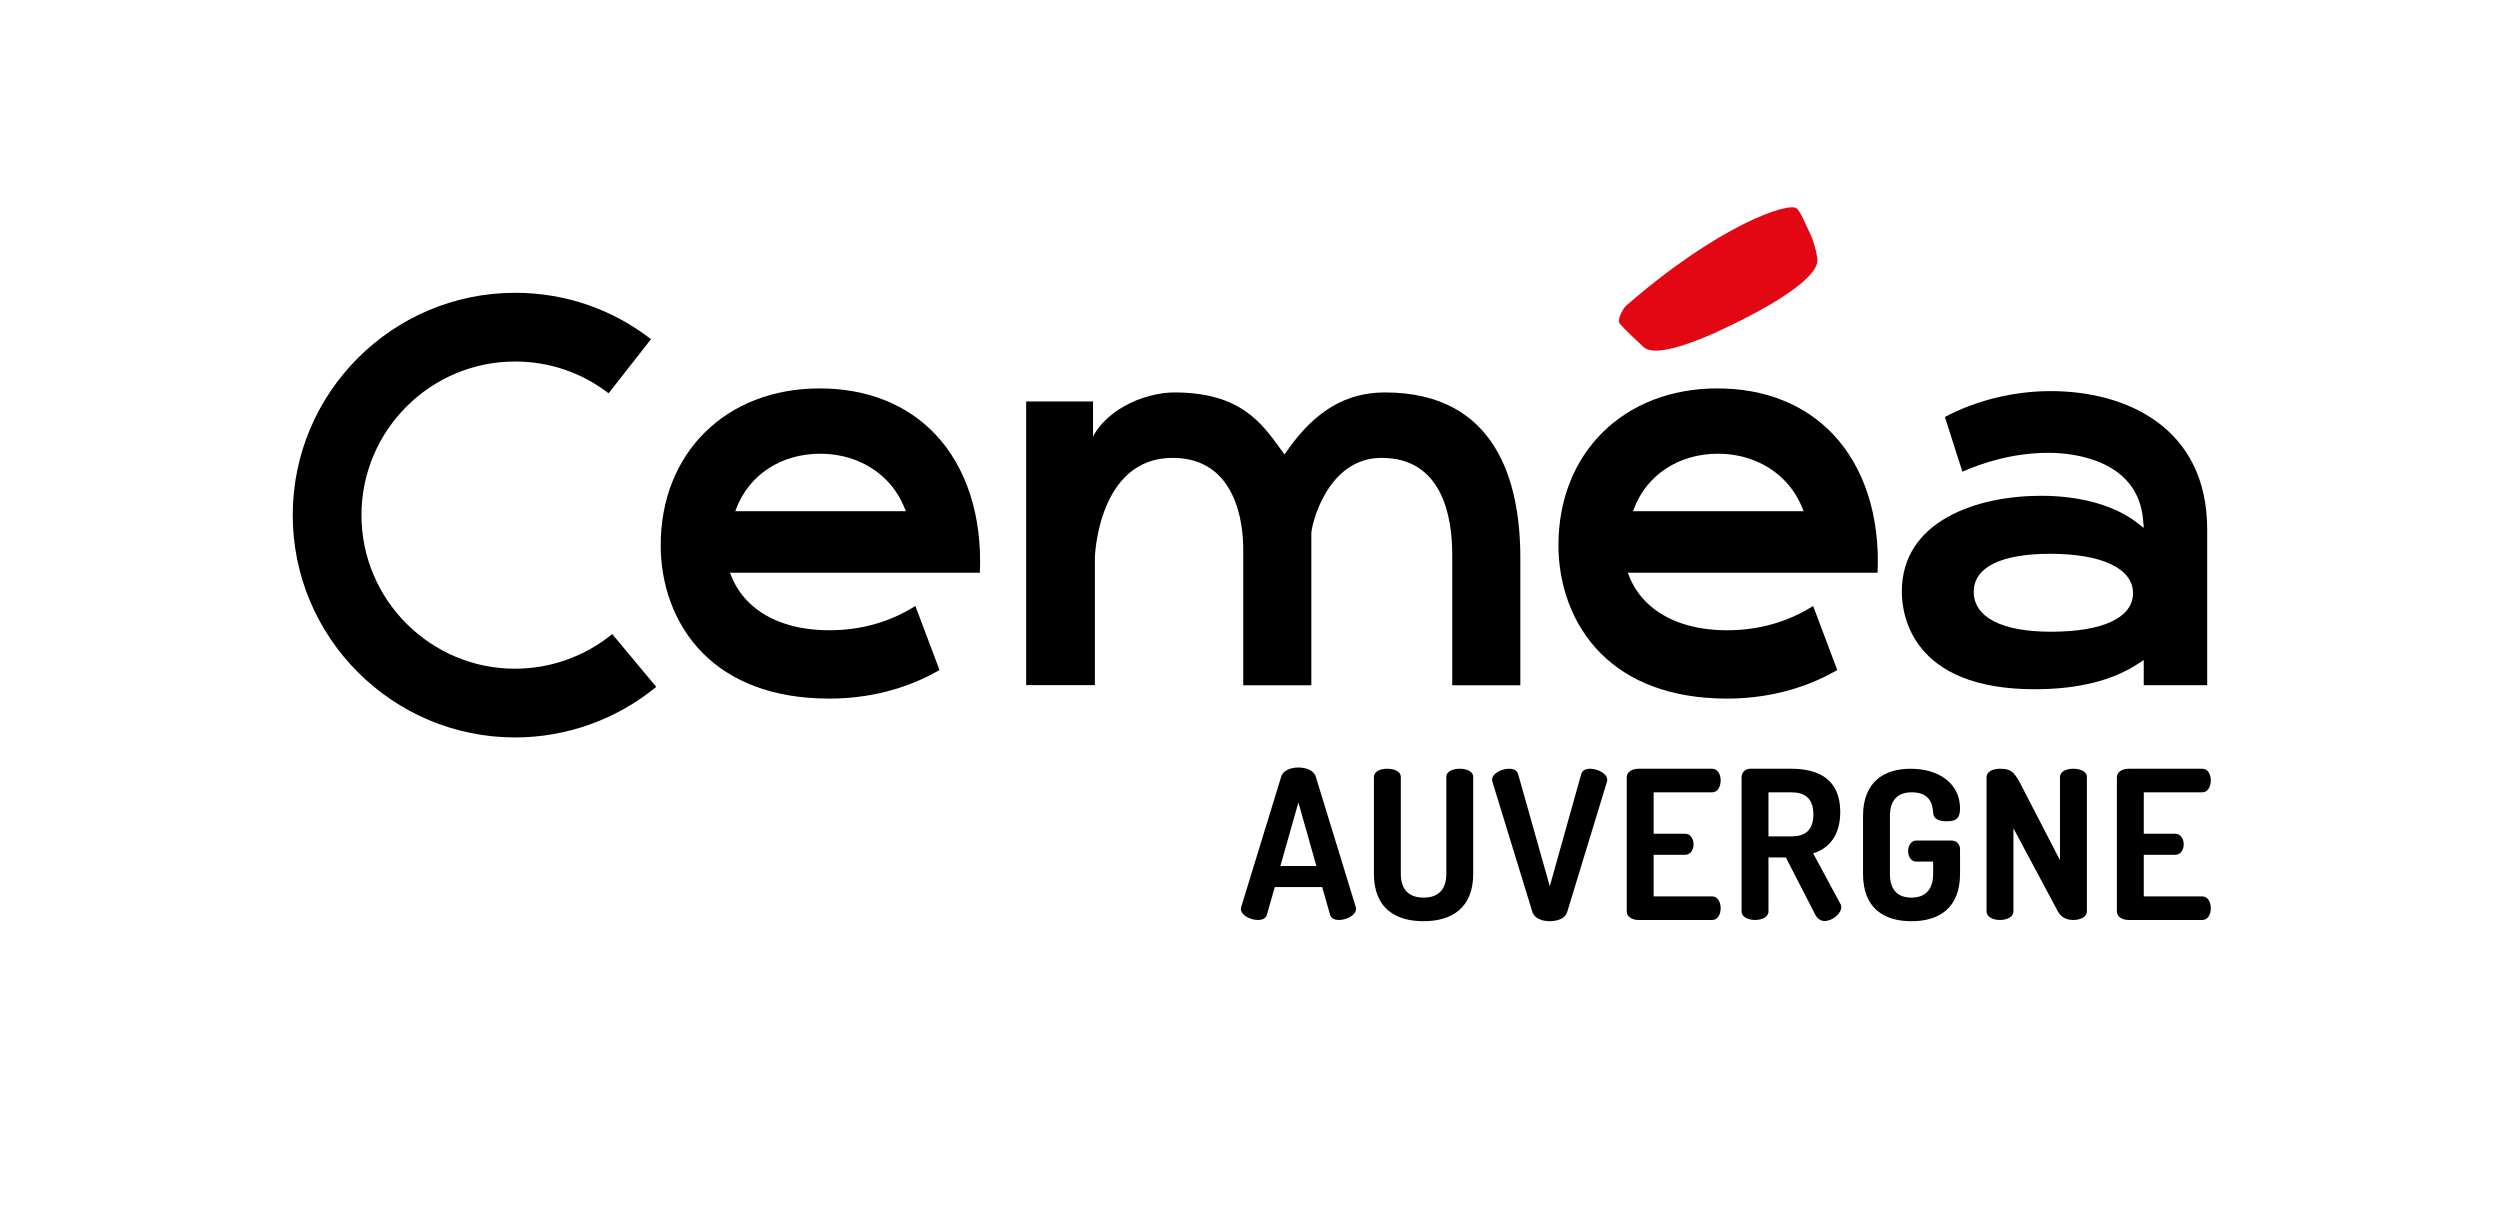
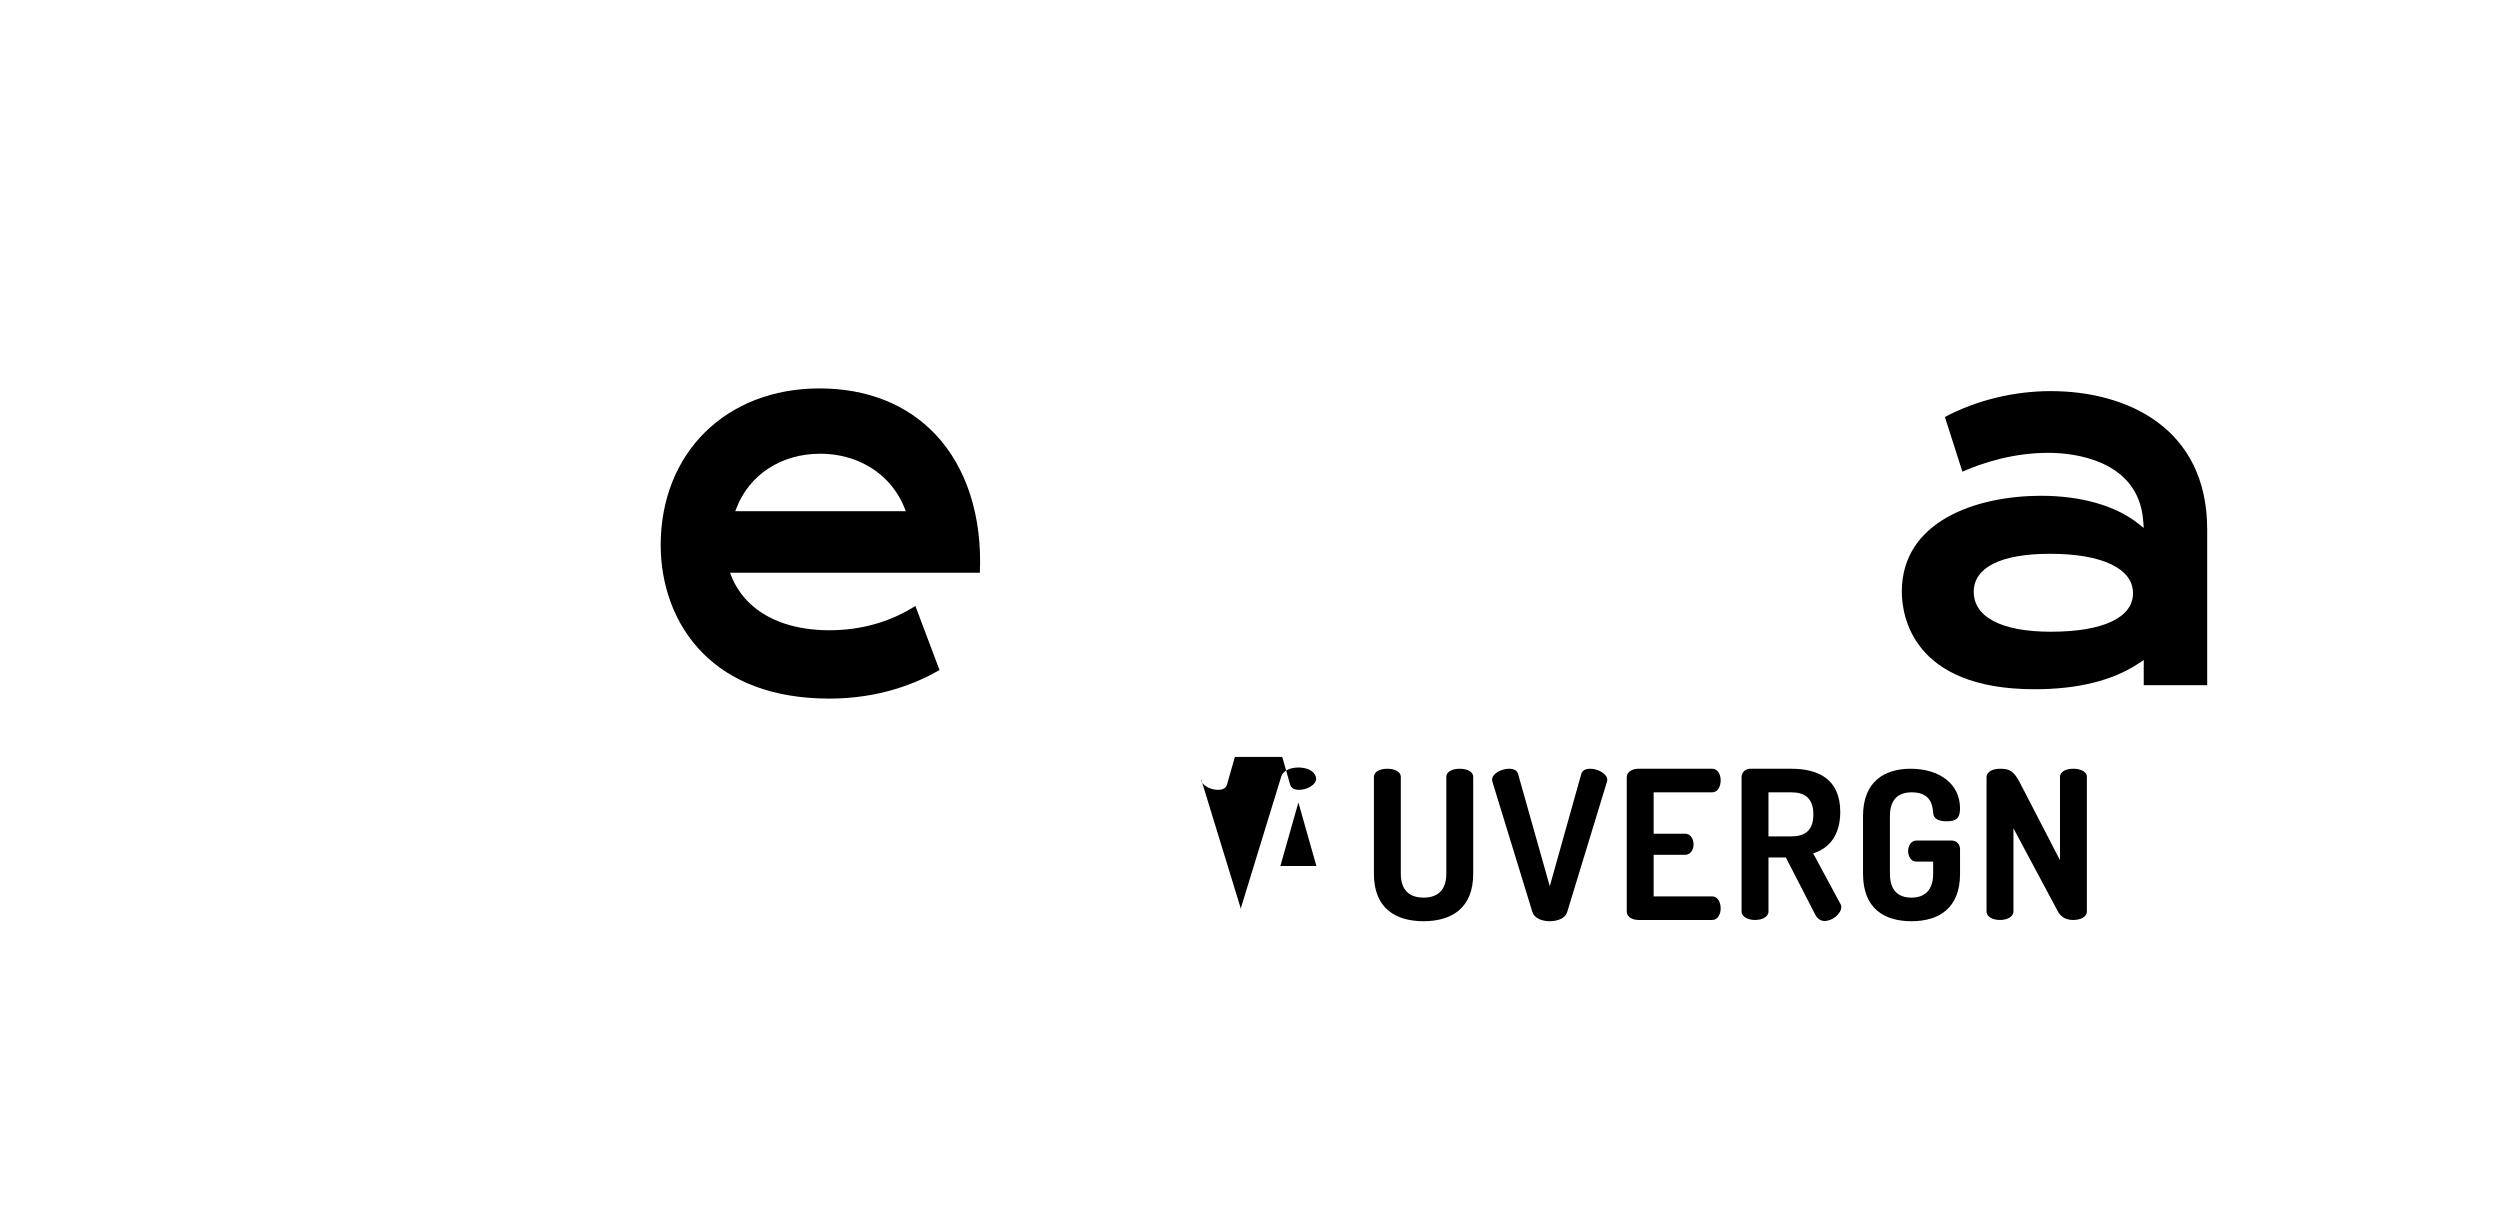
<svg xmlns="http://www.w3.org/2000/svg" id="uuid-804f45ec-86a8-439e-bb7f-20c53aab3a4e" data-name="Calque 1" viewBox="0 0 434.993 212">
  <defs>
    <style>
      .uuid-5677e847-7f10-4f4b-b0c3-92d6a81b68c4 {
        fill: #000000;
      }

      .uuid-8e7ebc64-befc-4f4d-b492-a2aae1788aa8 {
        fill: #e30613;
      }
    </style>
  </defs>
  <g>
-     <path class="uuid-5677e847-7f10-4f4b-b0c3-92d6a81b68c4" d="M215.909,158.129c0-.072.036-.216.072-.36l6.947-22.641c.324-1.08,1.656-1.584,2.987-1.584,1.368,0,2.7.504,3.024,1.584l6.946,22.641c.036.144.072.252.072.36,0,1.116-1.692,1.944-2.952,1.944-.791,0-1.403-.252-1.584-.936l-1.367-4.787h-8.243l-1.368,4.787c-.18.684-.791.936-1.584.936-1.26,0-2.951-.792-2.951-1.944ZM229.048,150.678l-3.132-11.05-3.132,11.05h6.264Z" />
+     <path class="uuid-5677e847-7f10-4f4b-b0c3-92d6a81b68c4" d="M215.909,158.129c0-.072.036-.216.072-.36l6.947-22.641c.324-1.08,1.656-1.584,2.987-1.584,1.368,0,2.7.504,3.024,1.584c.036.144.072.252.072.36,0,1.116-1.692,1.944-2.952,1.944-.791,0-1.403-.252-1.584-.936l-1.367-4.787h-8.243l-1.368,4.787c-.18.684-.791.936-1.584.936-1.26,0-2.951-.792-2.951-1.944ZM229.048,150.678l-3.132-11.05-3.132,11.05h6.264Z" />
    <path class="uuid-5677e847-7f10-4f4b-b0c3-92d6a81b68c4" d="M251.656,135.199c0-1.008,1.151-1.44,2.339-1.44,1.152,0,2.34.432,2.34,1.44v16.846c0,6.011-3.814,8.243-8.639,8.243-4.859,0-8.639-2.231-8.639-8.243v-16.846c0-1.008,1.152-1.44,2.34-1.44,1.152,0,2.34.432,2.34,1.44v16.846c0,2.808,1.476,4.139,3.959,4.139s3.96-1.331,3.96-4.139v-16.846Z" />
    <path class="uuid-5677e847-7f10-4f4b-b0c3-92d6a81b68c4" d="M259.686,136.064c-.036-.144-.072-.288-.072-.36,0-1.152,1.692-1.943,2.952-1.943.791,0,1.403.252,1.584.935l5.507,19.51,5.472-19.51c.18-.684.791-.935,1.584-.935,1.26,0,2.951.828,2.951,1.943,0,.108-.036.216-.072.36l-6.911,22.641c-.323,1.08-1.655,1.583-3.023,1.583s-2.663-.504-3.023-1.583l-6.947-22.641Z" />
    <path class="uuid-5677e847-7f10-4f4b-b0c3-92d6a81b68c4" d="M287.729,145.062h5.472c.935,0,1.475.9,1.475,1.872,0,.828-.467,1.8-1.475,1.8h-5.472v7.235h10.187c.935,0,1.476.972,1.476,2.088,0,.972-.468,2.016-1.476,2.016h-12.815c-1.044,0-2.052-.504-2.052-1.476v-23.361c0-.972,1.008-1.476,2.052-1.476h12.815c1.008,0,1.476,1.044,1.476,2.016,0,1.116-.54,2.088-1.476,2.088h-10.187v7.199Z" />
    <path class="uuid-5677e847-7f10-4f4b-b0c3-92d6a81b68c4" d="M303.029,135.199c0-.756.612-1.44,1.512-1.44h7.128c4.716,0,8.53,1.8,8.53,7.523,0,4.139-2.016,6.371-4.715,7.199l4.715,8.747c.144.18.181.432.181.576,0,1.188-1.548,2.448-2.916,2.448-.647,0-1.26-.396-1.62-1.116l-5.111-9.935h-3.023v9.395c0,.972-1.151,1.476-2.34,1.476-1.151,0-2.34-.504-2.34-1.476v-23.398ZM307.708,137.863v7.667h3.96c2.339,0,3.852-.972,3.852-3.816s-1.513-3.851-3.852-3.851h-3.96Z" />
    <path class="uuid-5677e847-7f10-4f4b-b0c3-92d6a81b68c4" d="M332.62,137.863c-2.412,0-3.779,1.331-3.779,4.139v10.043c0,2.808,1.367,4.139,3.743,4.139,2.339,0,3.779-1.331,3.779-4.139v-2.124h-2.915c-.936,0-1.44-.9-1.44-1.835,0-.9.504-1.836,1.44-1.836h6.119c.935,0,1.475.72,1.475,1.512v4.284c0,6.011-3.707,8.243-8.458,8.243s-8.423-2.231-8.423-8.243v-10.043c0-6.011,3.707-8.243,8.279-8.243,4.967,0,8.602,2.591,8.602,6.911,0,1.8-.791,2.231-2.339,2.231-1.26,0-2.304-.36-2.34-1.476-.108-1.692-.685-3.563-3.743-3.563Z" />
    <path class="uuid-5677e847-7f10-4f4b-b0c3-92d6a81b68c4" d="M358.072,158.597l-7.739-14.47v14.47c0,.972-1.188,1.476-2.34,1.476-1.188,0-2.34-.504-2.34-1.476v-23.361c0-1.008,1.151-1.476,2.34-1.476,1.692,0,2.376.36,3.491,2.483l6.947,13.426v-14.47c0-1.008,1.152-1.44,2.34-1.44,1.152,0,2.34.432,2.34,1.44v23.398c0,.972-1.188,1.476-2.34,1.476-1.115,0-2.088-.36-2.699-1.476Z" />
-     <path class="uuid-5677e847-7f10-4f4b-b0c3-92d6a81b68c4" d="M373.013,145.062h5.471c.935,0,1.476.9,1.476,1.872,0,.828-.468,1.8-1.476,1.8h-5.471v7.235h10.185c.936,0,1.477.972,1.477,2.088,0,.972-.469,2.016-1.477,2.016h-12.815c-1.043,0-2.051-.504-2.051-1.476v-23.361c0-.972,1.008-1.476,2.051-1.476h12.815c1.008,0,1.477,1.044,1.477,2.016,0,1.116-.54,2.088-1.477,2.088h-10.185v7.199Z" />
  </g>
-   <path class="uuid-5677e847-7f10-4f4b-b0c3-92d6a81b68c4" d="M326.697,99.659c.44-9.818-2.314-18.373-7.769-24.116-4.946-5.208-11.902-7.96-20.116-7.96-16.278,0-27.648,11.222-27.648,27.289,0,6.539,2.17,13.661,7.454,18.9,4.662,4.623,11.749,7.782,21.907,7.782,8.699,0,15.181-2.667,19.154-4.966l-4.201-11.151c-4.434,2.804-9.47,4.225-14.974,4.225-5.847,0-10.619-1.644-13.798-4.643-1.445-1.363-2.561-3.006-3.298-4.902l-.178-.458h43.468ZM284.315,88.497c2.226-5.889,7.818-9.549,14.594-9.549,4.66,0,8.783,1.729,11.656,4.722,1.305,1.361,2.352,2.983,3.073,4.822l.179.459h-29.674s.172-.455.172-.455Z" />
  <path class="uuid-5677e847-7f10-4f4b-b0c3-92d6a81b68c4" d="M384.046,119.229v-27.101c0-17.751-14.06-24.076-27.219-24.076-6.422,0-12.955,1.597-18.42,4.5l3.042,9.521c3.456-1.524,8.776-3.28,14.939-3.28l.448.003c3.547.046,15.185,1.028,16.065,11.722l.111,1.343-1.062-.83c-3.93-3.074-9.9-4.766-16.807-4.766-11.179,0-24.232,4.364-24.232,16.663,0,3.987,1.666,16.998,23.108,16.998,7.51,0,13.589-1.506,18.069-4.479l.916-.606v4.388h11.042ZM356.826,109.918c-8.515,0-13.399-2.53-13.399-6.941,0-4.268,4.72-6.618,13.29-6.618,9.03.001,14.422,2.561,14.422,6.847,0,4.266-5.217,6.712-14.313,6.712Z" />
-   <path class="uuid-5677e847-7f10-4f4b-b0c3-92d6a81b68c4" d="M89.618,116.354c-14.736,0-26.724-11.988-26.724-26.724s11.988-26.724,26.724-26.724c5.955,0,11.576,1.909,16.274,5.524l7.379-9.411c-6.824-5.282-14.997-8.072-23.653-8.072-21.33,0-38.683,17.353-38.683,38.683s17.353,38.683,38.683,38.683c8.952,0,17.666-3.123,24.566-8.801l-7.66-9.185c-4.754,3.888-10.747,6.026-16.906,6.026Z" />
  <path class="uuid-5677e847-7f10-4f4b-b0c3-92d6a81b68c4" d="M170.491,99.659c.44-9.818-2.314-18.373-7.769-24.116-4.946-5.208-11.902-7.96-20.116-7.96-16.278,0-27.648,11.222-27.648,27.289,0,6.539,2.17,13.661,7.454,18.9,4.662,4.623,11.749,7.782,21.907,7.782,8.699,0,15.181-2.667,19.154-4.966l-4.201-11.151c-4.434,2.804-9.47,4.225-14.974,4.225-5.847,0-10.619-1.644-13.798-4.643-1.445-1.363-2.561-3.006-3.298-4.902l-.178-.458h43.468ZM128.108,88.497c2.226-5.889,7.818-9.549,14.594-9.549,4.66,0,8.783,1.729,11.656,4.722,1.305,1.361,2.352,2.983,3.073,4.822l.179.459h-29.674s.172-.455.172-.455Z" />
-   <path class="uuid-8e7ebc64-befc-4f4d-b492-a2aae1788aa8" d="M316.209,45.037c-.01-.093-.249-2.312-1.356-4.611-.273-.568-.506-1.07-.71-1.511-.621-1.342-.996-2.151-1.53-2.648-1.281-1.19-13.509,2.817-29.786,17.03-.172.151-1.07,1.511-1.127,2.377-.02.303.054.552.219.739.939,1.062,2.617,2.624,3.519,3.463.248.231.426.396.492.462.473.472,1.233.675,2.192.675,5.089-.001,15.735-5.71,18.154-7.045,6.75-3.726,10.276-6.909,9.934-8.931Z" />
-   <path class="uuid-5677e847-7f10-4f4b-b0c3-92d6a81b68c4" d="M190.509,96.949c0-.173.582-17.281,13.536-17.281,11.389,0,12.274,12.095,12.274,15.803v23.759h11.851v-26.43c0-1.338,2.663-13.132,12.234-13.132,10.685,0,12.28,10.496,12.28,16.753v22.809h11.851v-22.137c0-13.143-4.089-28.81-23.569-28.81-6.759,0-12.158,3.213-16.993,10.113l-.476.68-.485-.674c-3.58-4.975-7.281-10.118-18.732-10.118-.573,0-1.132.045-1.685.108l.018-.013c-.105.013-.202.036-.306.05-.334.045-.662.098-.986.162-.16.031-.316.065-.472.099-.176.04-.351.081-.524.127-3.529.872-6.279,2.586-8.096,4.405-.388.366-.662.674-.808.893-.525.636-.944,1.268-1.234,1.864l-.001-6.124h-11.637v49.358h11.96v-22.262Z" />
</svg>